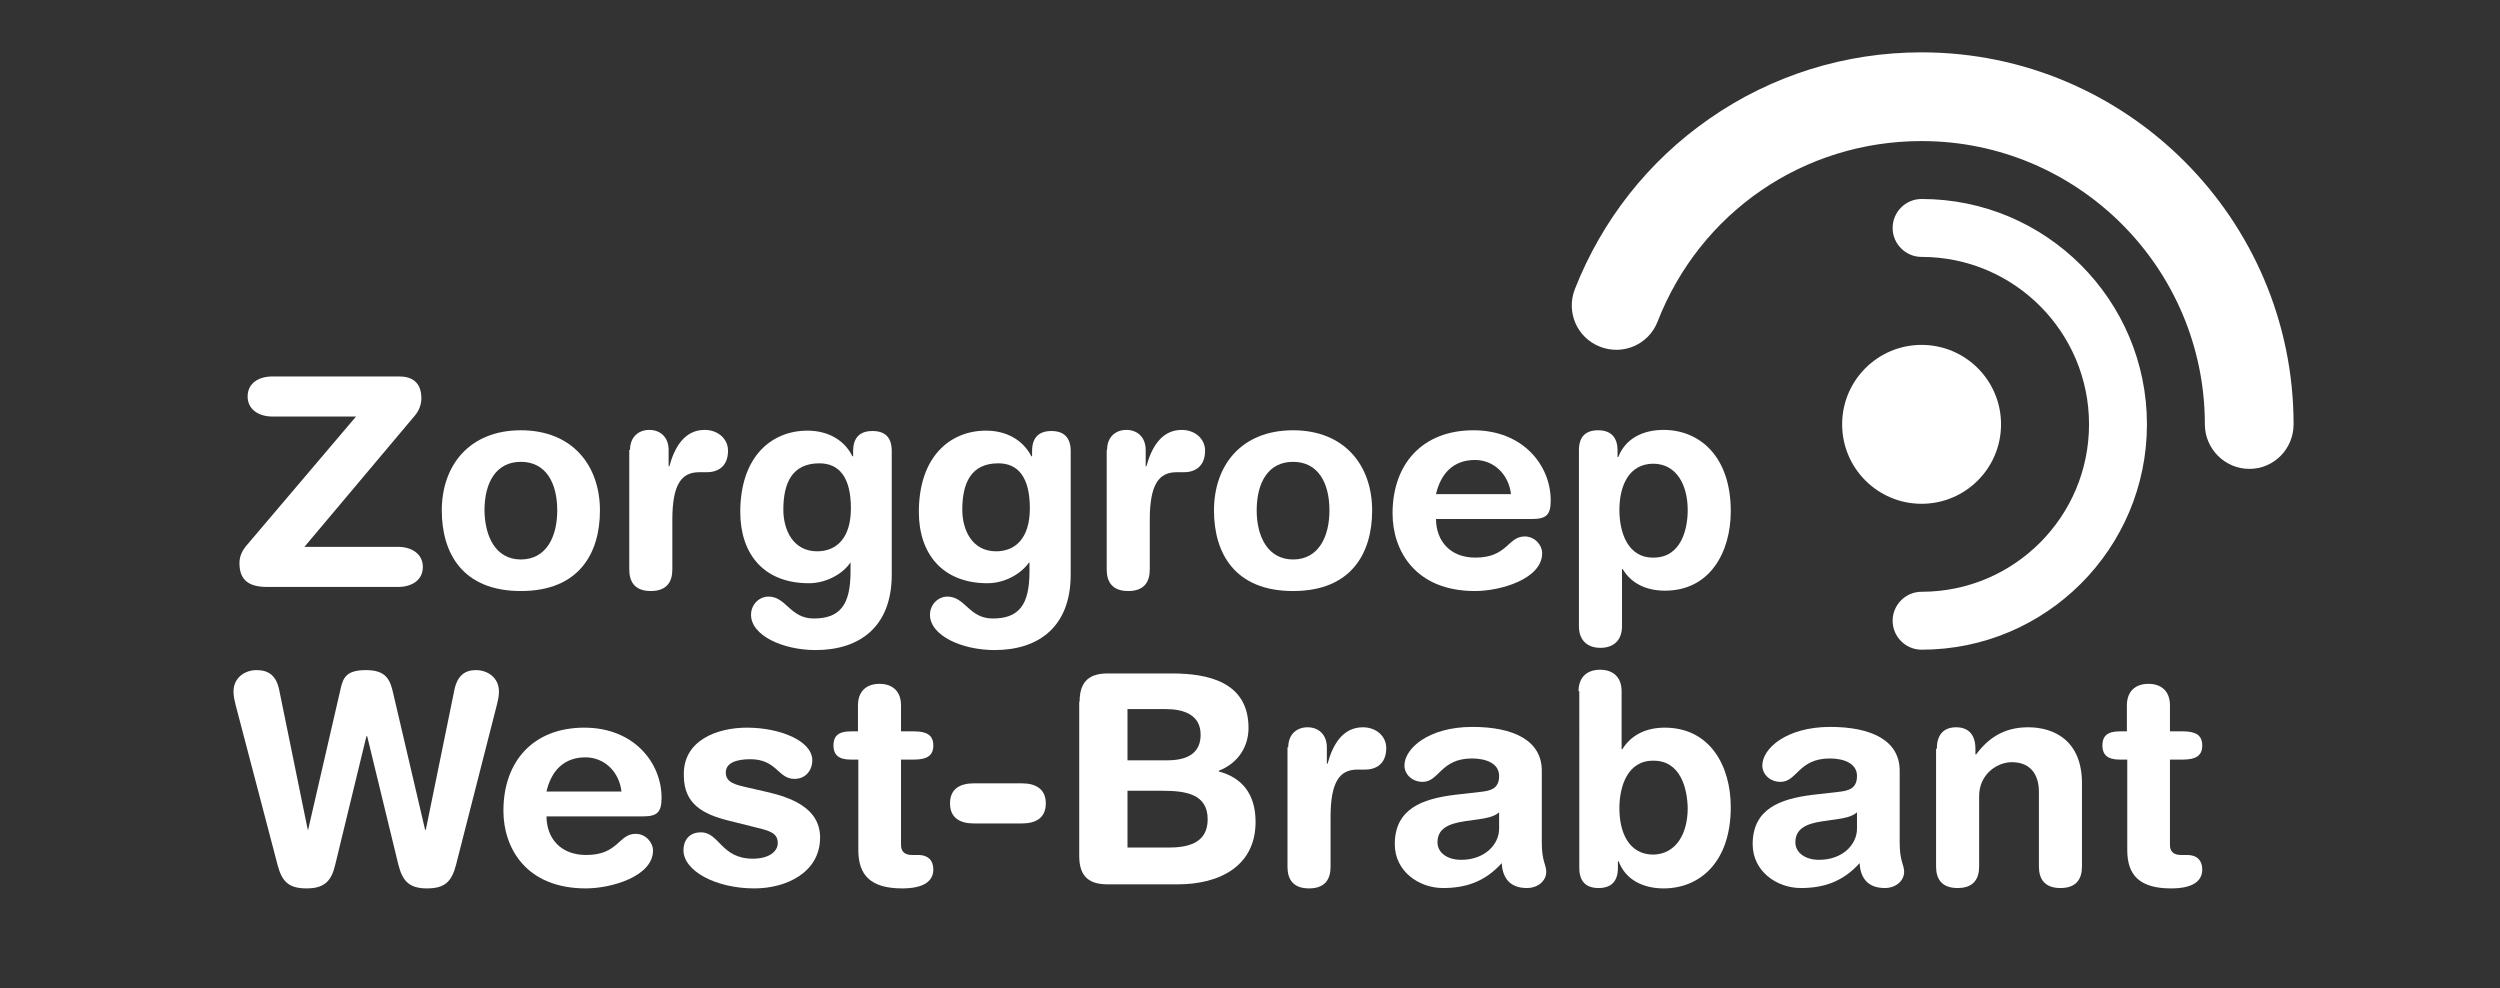
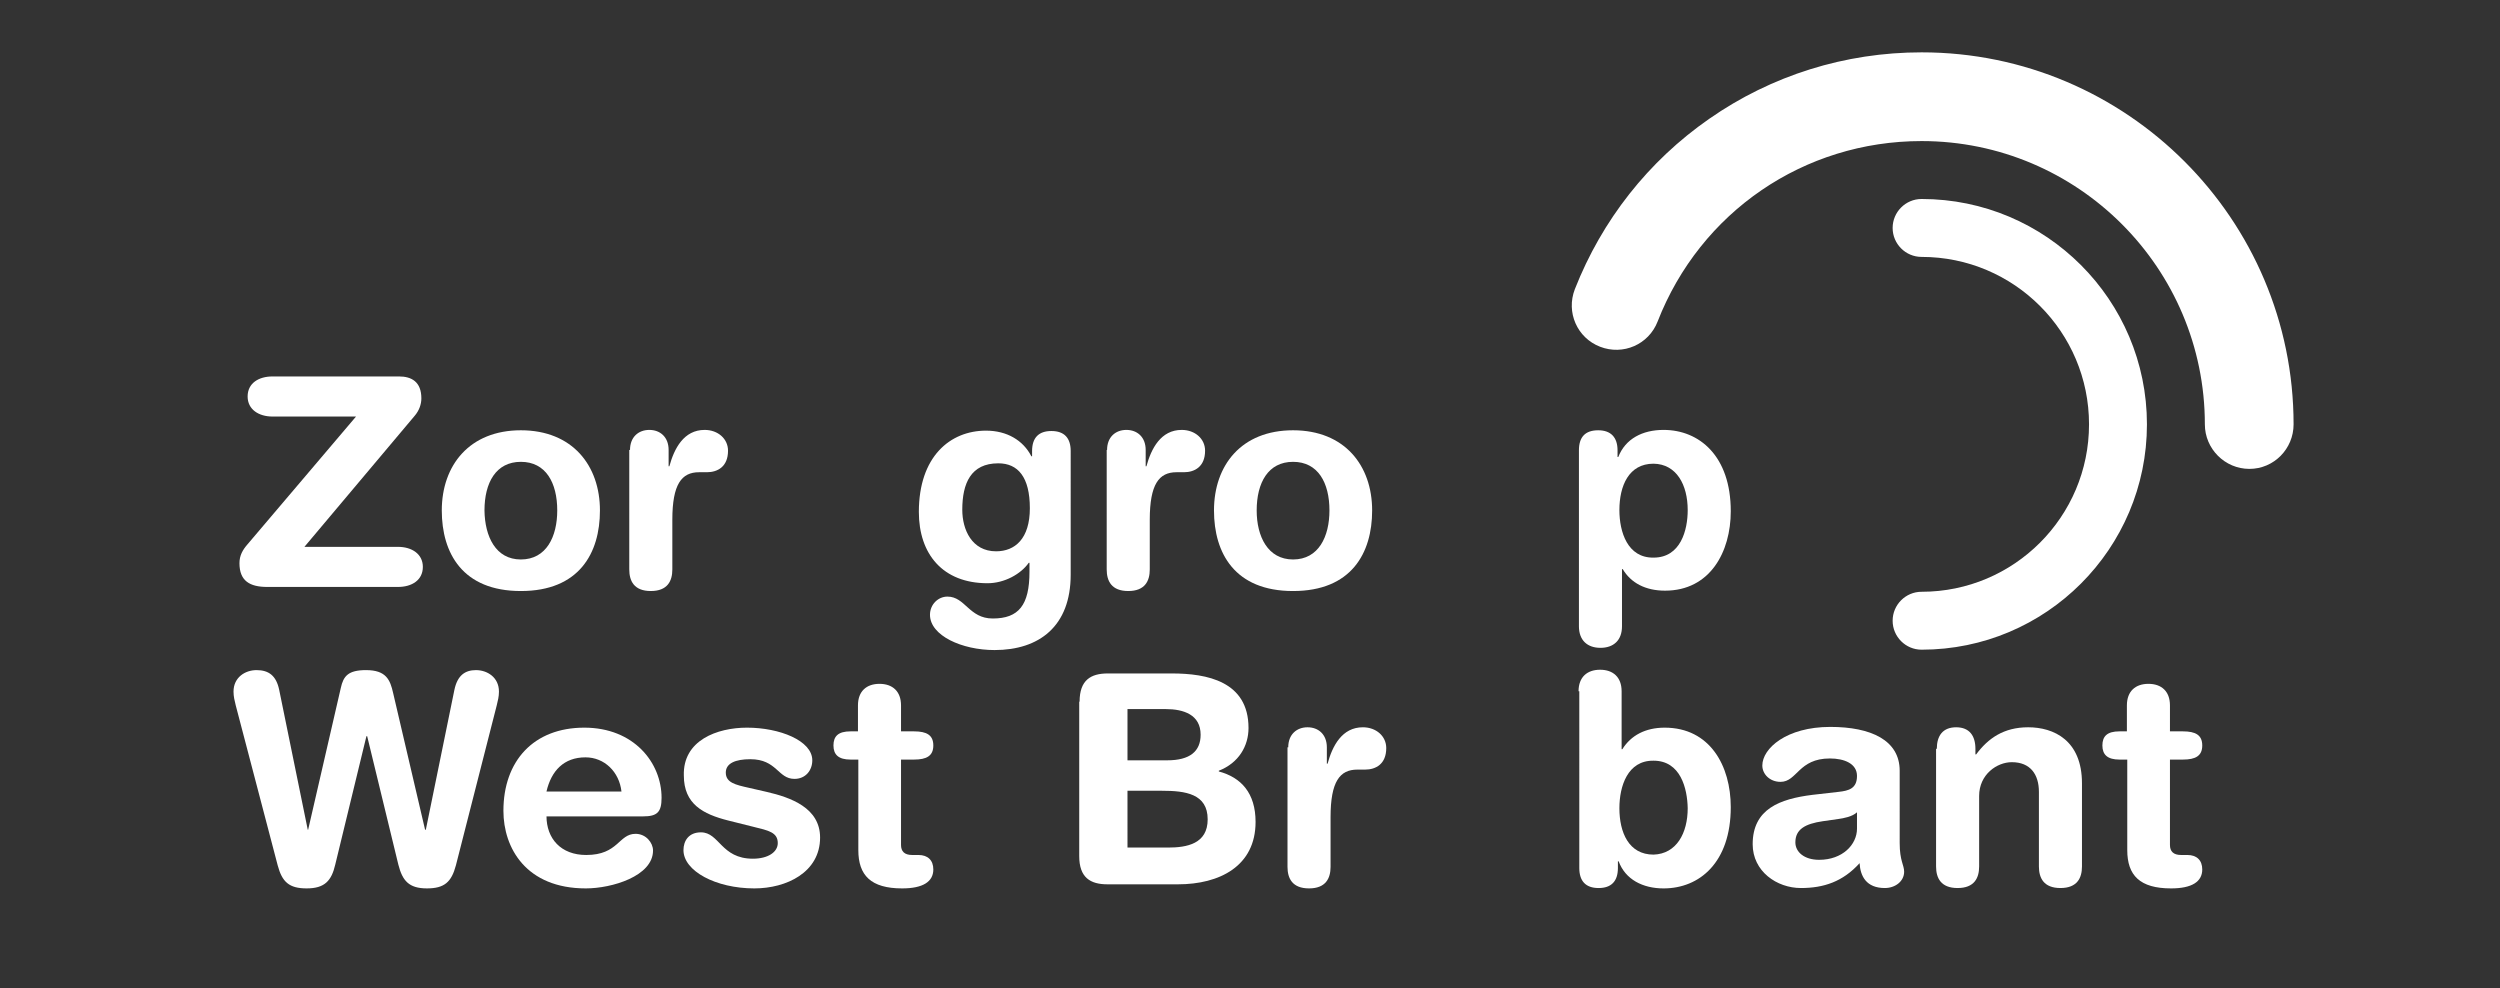
<svg xmlns="http://www.w3.org/2000/svg" version="1.1" id="Layer_1" x="0px" y="0px" viewBox="0 0 673.4 266.2" style="enable-background:new 0 0 673.4 266.2;" xml:space="preserve">
  <rect x="0" y="0" width="673.4" height="266.2" fill="#333333" stroke="none" />
  <style type="text/css">
	.st0{fill:#FFFFFF;}
</style>
  <g>
    <g>
      <path class="st0" d="M95.9,112.2H73.4c-3.7,0-6.7-1.9-6.7-5.4c0-3.6,3-5.4,6.7-5.4h34.1c3.3,0,6,1.4,6,5.9c0,1.6-0.6,3.3-1.8,4.7    l-29.7,35.3h25.2c3.7,0,6.7,1.9,6.7,5.4c0,3.6-3,5.4-6.7,5.4H72c-4.7,0-7.5-1.6-7.5-6.4c0-2.1,0.9-3.6,2.1-5L95.9,112.2z" />
      <path class="st0" d="M140.3,115.9c13.9,0,21.3,9.5,21.3,21.6c0,11.5-5.6,21.7-21.3,21.7S119,149,119,137.5    C119,125.3,126.5,115.9,140.3,115.9z M140.3,150.7c6.9,0,9.8-6.2,9.8-13.2c0-7.5-3.1-13.1-9.8-13.1s-9.8,5.6-9.8,13.1    C130.6,144.5,133.5,150.7,140.3,150.7z" />
      <path class="st0" d="M169.7,121.2c0-3.5,2.3-5.4,5.2-5.4c2.9,0,5.2,1.9,5.2,5.4v4.4h0.2c1.3-4.8,3.9-9.8,9.5-9.8    c3.6,0,6.3,2.4,6.3,5.6c0,4.3-2.8,5.8-5.7,5.8h-2.1c-4.7,0-7.2,3.2-7.2,12.8v13.4c0,3.1-1.3,5.8-5.8,5.8c-4.5,0-5.8-2.7-5.8-5.8    V121.2z" />
-       <path class="st0" d="M240.2,154.8c0,13.9-8.5,20.3-20.5,20.3c-8.8,0-17.4-3.9-17.4-9.5c0-2.8,2.2-4.9,4.7-4.9    c4.8,0,5.8,5.9,12.2,5.9c7,0,9.9-3.6,9.9-12.6v-2.4H229c-2,3-6.5,5.5-11.1,5.5c-12.2,0-18.5-7.9-18.5-19.2    c0-14.9,8.4-21.9,18.1-21.9c5.6,0,10,2.6,12.1,6.9h0.2v-1.4c0-3.6,1.8-5.4,5.2-5.4c3.6,0,5.2,1.9,5.2,5.4V154.8z M220.1,148.5    c5.1,0,9.1-3.4,9.1-11.6c0-8.4-3.2-12.1-8.5-12.1c-7.4,0-9.7,5.4-9.7,12.5C211,142.7,213.6,148.5,220.1,148.5z" />
      <path class="st0" d="M288.4,154.8c0,13.9-8.5,20.3-20.5,20.3c-8.8,0-17.4-3.9-17.4-9.5c0-2.8,2.2-4.9,4.7-4.9    c4.8,0,5.8,5.9,12.2,5.9c7,0,9.9-3.6,9.9-12.6v-2.4h-0.2c-2.1,3-6.5,5.5-11.1,5.5c-12.1,0-18.5-7.9-18.5-19.2    c0-14.9,8.4-21.9,18.1-21.9c5.6,0,10,2.6,12.2,6.9h0.2v-1.4c0-3.6,1.8-5.4,5.2-5.4c3.5,0,5.2,1.9,5.2,5.4V154.8z M268.3,148.5    c5.1,0,9.1-3.4,9.1-11.6c0-8.4-3.2-12.1-8.5-12.1c-7.4,0-9.7,5.4-9.7,12.5C259.2,142.7,261.8,148.5,268.3,148.5z" />
      <path class="st0" d="M298.2,121.2c0-3.5,2.3-5.4,5.2-5.4c2.9,0,5.2,1.9,5.2,5.4v4.4h0.2c1.3-4.8,3.9-9.8,9.5-9.8    c3.6,0,6.3,2.4,6.3,5.6c0,4.3-2.8,5.8-5.7,5.8h-2c-4.7,0-7.2,3.2-7.2,12.8v13.4c0,3.1-1.3,5.8-5.8,5.8s-5.8-2.7-5.8-5.8V121.2z" />
      <path class="st0" d="M348.3,115.9c13.9,0,21.3,9.5,21.3,21.6c0,11.5-5.6,21.7-21.3,21.7c-15.7,0-21.3-10.2-21.3-21.7    C327,125.3,334.4,115.9,348.3,115.9z M348.3,150.7c6.9,0,9.8-6.2,9.8-13.2c0-7.5-3.1-13.1-9.8-13.1s-9.8,5.6-9.8,13.1    C338.5,144.5,341.5,150.7,348.3,150.7z" />
-       <path class="st0" d="M386.8,139.7c0,6.1,3.9,10.5,10.6,10.5c8.7,0,8.7-5.7,13.3-5.7c2.8,0,4.7,2.4,4.7,4.5    c0,6.9-11.1,10.2-18.1,10.2c-16.1,0-22.2-10.9-22.2-20.9c0-13.4,8.1-22.4,21.8-22.4c13.3,0,20.8,9.4,20.8,18.9c0,3.9-1.2,5-5.1,5    H386.8z M407,133.1c-0.6-5.3-4.6-9.2-9.7-9.2c-5.8,0-9.2,3.6-10.5,9.2H407z" />
      <path class="st0" d="M425.3,121.3c0-3.6,1.7-5.4,5.2-5.4c3.4,0,5.2,1.9,5.2,5.4v1.8h0.2c1.9-4.9,6.5-7.3,12.2-7.3    c9.6,0,18.1,7,18.1,21.9c0,11-5.6,21.4-17.7,21.4c-5.3,0-9.2-2.1-11.4-5.8h-0.2v15.4c0,3.8-2.3,5.8-5.8,5.8c-3.5,0-5.8-2-5.8-5.8    V121.3z M445.4,124.9c-6.7,0-9.2,6-9.2,12.5c0,5.9,2.2,12.9,9.2,12.8c7.3,0,9.2-7.4,9.2-12.8C454.6,130.6,451.6,125,445.4,124.9z" />
      <path class="st0" d="M122.8,233.1c-1.2,4.5-3.1,6.2-7.8,6.2c-4.9,0-6.6-2.1-7.7-6.4l-8.4-34.6h-0.2l-8.4,34.6    c-1,4.3-2.8,6.4-7.7,6.4c-4.7,0-6.6-1.7-7.8-6.2L63.5,190c-0.3-1.2-0.6-2.4-0.6-3.7c0-3.9,3.2-5.8,6.2-5.8c3.3,0,5.3,1.5,6.1,5.3    l7.7,37.7H83l8.8-38.2c0.7-3.2,2-4.8,6.8-4.8c5.4,0,6.5,2.6,7.3,6.2l8.6,36.8h0.2l7.7-37.7c0.8-3.8,2.8-5.3,5.8-5.3    c3,0,6.2,1.9,6.2,5.8c0,1.3-0.3,2.5-0.6,3.7L122.8,233.1z" />
      <path class="st0" d="M147.2,219.8c0,6.1,3.9,10.5,10.7,10.5c8.7,0,8.7-5.7,13.3-5.7c2.8,0,4.7,2.4,4.7,4.5    c0,6.9-11.1,10.2-18.1,10.2c-16.1,0-22.2-10.9-22.2-20.9c0-13.4,8.1-22.4,21.8-22.4c13.3,0,20.8,9.4,20.8,18.9c0,3.9-1.2,5-5,5    H147.2z M167.4,213.2c-0.6-5.3-4.6-9.2-9.7-9.2c-5.8,0-9.2,3.6-10.5,9.2H167.4z" />
      <path class="st0" d="M201.2,196c8.8,0,17.6,3.5,17.6,8.8c0,2.7-1.8,5-4.8,5c-4.5,0-4.7-5.3-11.9-5.3c-4,0-6.6,1.1-6.6,3.6    c0,2.7,2.6,3.3,6.2,4.1l4.8,1.1c6.5,1.5,14.4,4.3,14.4,12.3c0,9.4-9.1,13.7-17.7,13.7c-10.4,0-19.1-4.7-19.1-10.3    c0-2.5,1.4-4.8,4.7-4.8c5,0,5.4,7.1,14,7.1c4.1,0,6.7-1.8,6.7-4.2c0-2.9-2.5-3.4-6.6-4.4l-6.8-1.7c-6.7-1.7-11.9-4.4-11.9-12.1    C183.9,199.4,193.2,196,201.2,196z" />
      <path class="st0" d="M231.1,204.6h-2c-3.2,0-4.6-1.3-4.6-3.8c0-2.5,1.3-3.8,4.6-3.8h2v-7c0-3.8,2.3-5.8,5.8-5.8    c3.5,0,5.8,2,5.8,5.8v7h3.5c3.4,0,5.2,1,5.2,3.8c0,2.8-1.8,3.8-5.2,3.8h-3.5v23c0,1.7,0.9,2.7,3,2.7h1.7c2.5,0,4,1.4,4,3.9    c0,3.3-2.8,5.1-8.4,5.1c-8.4,0-11.8-3.5-11.8-10.3V204.6z" />
-       <path class="st0" d="M275.3,211c3.5,0,6.4,1.4,6.4,5.4c0,4-2.8,5.4-6.4,5.4h-13c-3.6,0-6.4-1.4-6.4-5.4c0-4,2.8-5.4,6.4-5.4H275.3    z" />
      <path class="st0" d="M290.8,189c0-5.8,3-7.6,7.6-7.6h17.2c9.5,0,20.7,2.1,20.7,14.7c0,4.8-2.6,9.4-8,11.5v0.2    c6,1.6,9.9,5.8,9.9,13.6c0,11.9-9.7,16.8-20.9,16.8h-19c-4.6,0-7.6-1.8-7.6-7.6V189z M303.7,204.8h10.7c6.1,0,9-2.4,9-6.9    c0-5.4-4.6-6.9-9.4-6.9h-10.3V204.8z M303.7,228.3h10.9c5.1,0,10.7-1,10.7-7.6c0-6.9-6-7.7-12.3-7.7h-9.3V228.3z" />
      <path class="st0" d="M347,201.3c0-3.5,2.3-5.4,5.2-5.4c2.9,0,5.2,1.9,5.2,5.4v4.4h0.2c1.3-4.8,3.9-9.8,9.5-9.8    c3.6,0,6.3,2.4,6.3,5.6c0,4.3-2.8,5.8-5.7,5.8h-2.1c-4.7,0-7.2,3.2-7.2,12.8v13.4c0,3.1-1.3,5.8-5.8,5.8c-4.5,0-5.8-2.7-5.8-5.8    V201.3z" />
-       <path class="st0" d="M415.3,227.1c0,4.8,1.2,5.9,1.2,7.7c0,2.6-2.4,4.4-5.2,4.4c-5,0-6.6-3.2-6.8-6.7c-4.5,5-9.7,6.7-15.8,6.7    c-6.5,0-13-4.5-13-11.8c0-9.5,7.3-12.2,16.1-13.3l7-0.8c2.8-0.3,5-0.9,5-4.3c0-3.3-3.4-4.7-7.3-4.7c-8.5,0-8.8,6.3-13.3,6.3    c-2.9,0-4.9-2.1-4.9-4.4c0-4.6,6.5-10.4,18.3-10.4c11,0,18.7,3.6,18.7,11.8V227.1z M403.8,218.8c-1.3,1.2-3.6,1.6-5,1.8l-4.2,0.6    c-4.8,0.7-7.4,2.2-7.4,5.7c0,2.6,2.4,4.7,6.4,4.7c6.3,0,10.2-4.1,10.2-8.4V218.8z" />
      <path class="st0" d="M425.2,186.2c0-3.8,2.3-5.8,5.8-5.8c3.5,0,5.8,2,5.8,5.8v15.6h0.2c2.3-3.7,6.2-5.8,11.4-5.8    c12.2,0,17.8,10.3,17.8,21.4c0,14.9-8.4,21.9-18.1,21.9c-5.6,0-10.3-2.4-12.1-7.3h-0.2v1.8c0,3.6-1.8,5.4-5.2,5.4    c-3.5,0-5.2-1.9-5.2-5.4V186.2z M445.4,204.9c-7-0.1-9.2,6.9-9.2,12.8c0,6.5,2.5,12.5,9.2,12.5c6.2-0.2,9.2-5.8,9.2-12.5    C454.5,212.4,452.7,204.9,445.4,204.9z" />
      <path class="st0" d="M511.7,227.1c0,4.8,1.2,5.9,1.2,7.7c0,2.6-2.4,4.4-5.2,4.4c-5,0-6.6-3.2-6.8-6.7c-4.5,5-9.7,6.7-15.8,6.7    c-6.5,0-13-4.5-13-11.8c0-9.5,7.3-12.2,16.1-13.3l7-0.8c2.8-0.3,5-0.9,5-4.3c0-3.3-3.4-4.7-7.3-4.7c-8.5,0-8.8,6.3-13.3,6.3    c-2.9,0-4.9-2.1-4.9-4.4c0-4.6,6.5-10.4,18.3-10.4c11,0,18.7,3.6,18.7,11.8V227.1z M500.2,218.8c-1.3,1.2-3.6,1.6-5,1.8l-4.2,0.6    c-4.8,0.7-7.4,2.2-7.4,5.7c0,2.6,2.4,4.7,6.4,4.7c6.3,0,10.2-4.1,10.2-8.4V218.8z" />
      <path class="st0" d="M521.7,201.7c0-3.5,1.6-5.8,5.2-5.8c3.6,0,5.2,2.3,5.2,5.8v1.5h0.2c3.2-4.3,7.4-7.3,14-7.3    c6.9,0,14.5,3.5,14.5,15.1v22.4c0,3.1-1.3,5.8-5.8,5.8s-5.8-2.7-5.8-5.8v-20.1c0-4.7-2.3-8-7.3-8c-4,0-8.8,3.3-8.8,9.1v19    c0,3.1-1.3,5.8-5.8,5.8s-5.8-2.7-5.8-5.8V201.7z" />
      <path class="st0" d="M572.9,204.6h-2c-3.2,0-4.6-1.3-4.6-3.8c0-2.5,1.3-3.8,4.6-3.8h2v-7c0-3.8,2.3-5.8,5.8-5.8s5.8,2,5.8,5.8v7    h3.5c3.4,0,5.2,1,5.2,3.8c0,2.8-1.8,3.8-5.2,3.8h-3.5v23c0,1.7,0.9,2.7,3,2.7h1.7c2.5,0,4,1.4,4,3.9c0,3.3-2.8,5.1-8.4,5.1    c-8.4,0-11.8-3.5-11.8-10.3V204.6z" />
    </g>
    <g>
-       <circle class="st0" cx="517.6" cy="114.3" r="21.4" />
-     </g>
+       </g>
    <g>
      <path class="st0" d="M517.6,175c-4.3,0-7.8-3.5-7.8-7.8s3.5-7.8,7.8-7.8c24.9,0,45.1-20.2,45.1-45.1s-20.2-45.1-45.1-45.1    c-4.3,0-7.8-3.5-7.8-7.8s3.5-7.8,7.8-7.8c33.5,0,60.7,27.2,60.7,60.7S551.1,175,517.6,175z" />
    </g>
    <g>
      <path class="st0" d="M605.9,126.3c-6.6,0-12-5.4-12-12c0-42.1-34.2-76.3-76.3-76.3c-31.7,0-59.6,19.1-71.1,48.6    c-2.4,6.2-9.3,9.2-15.5,6.8c-6.2-2.4-9.2-9.3-6.8-15.5c7.3-18.6,19.8-34.5,36.2-45.9c16.8-11.7,36.6-17.9,57.2-17.9    c55.3,0,100.2,45,100.2,100.2C617.8,120.9,612.5,126.3,605.9,126.3z" />
    </g>
  </g>
</svg>